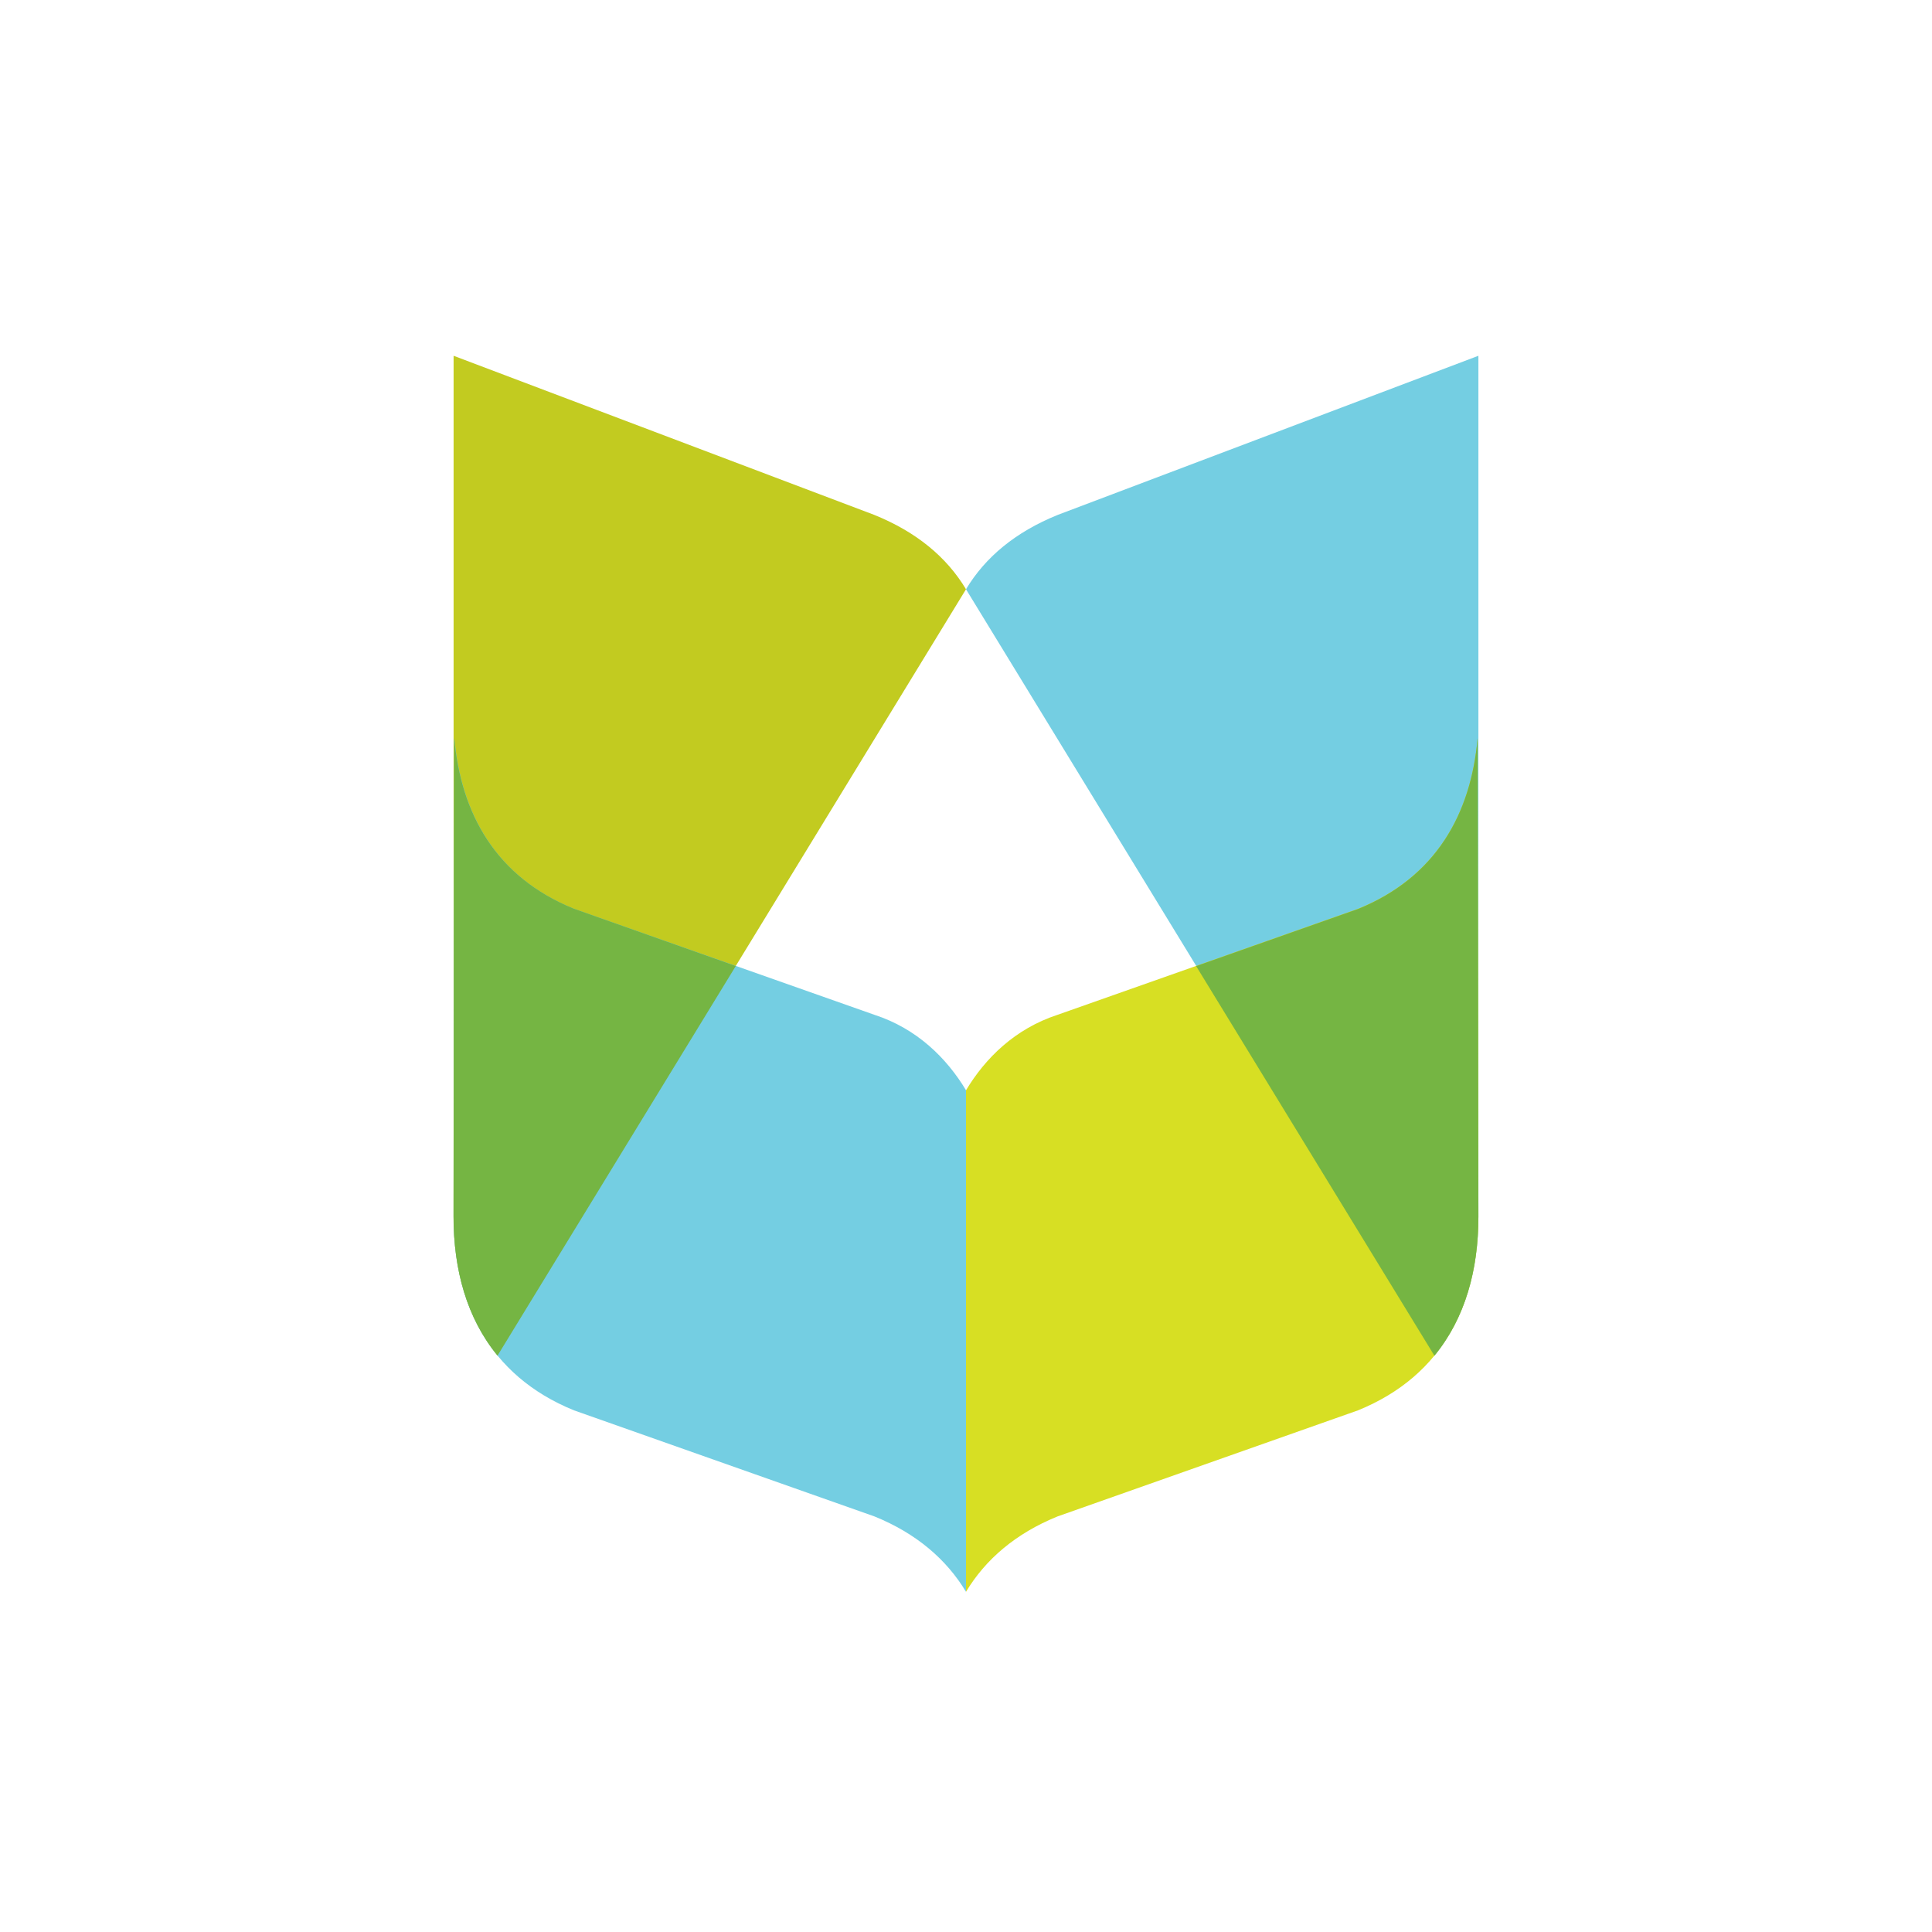
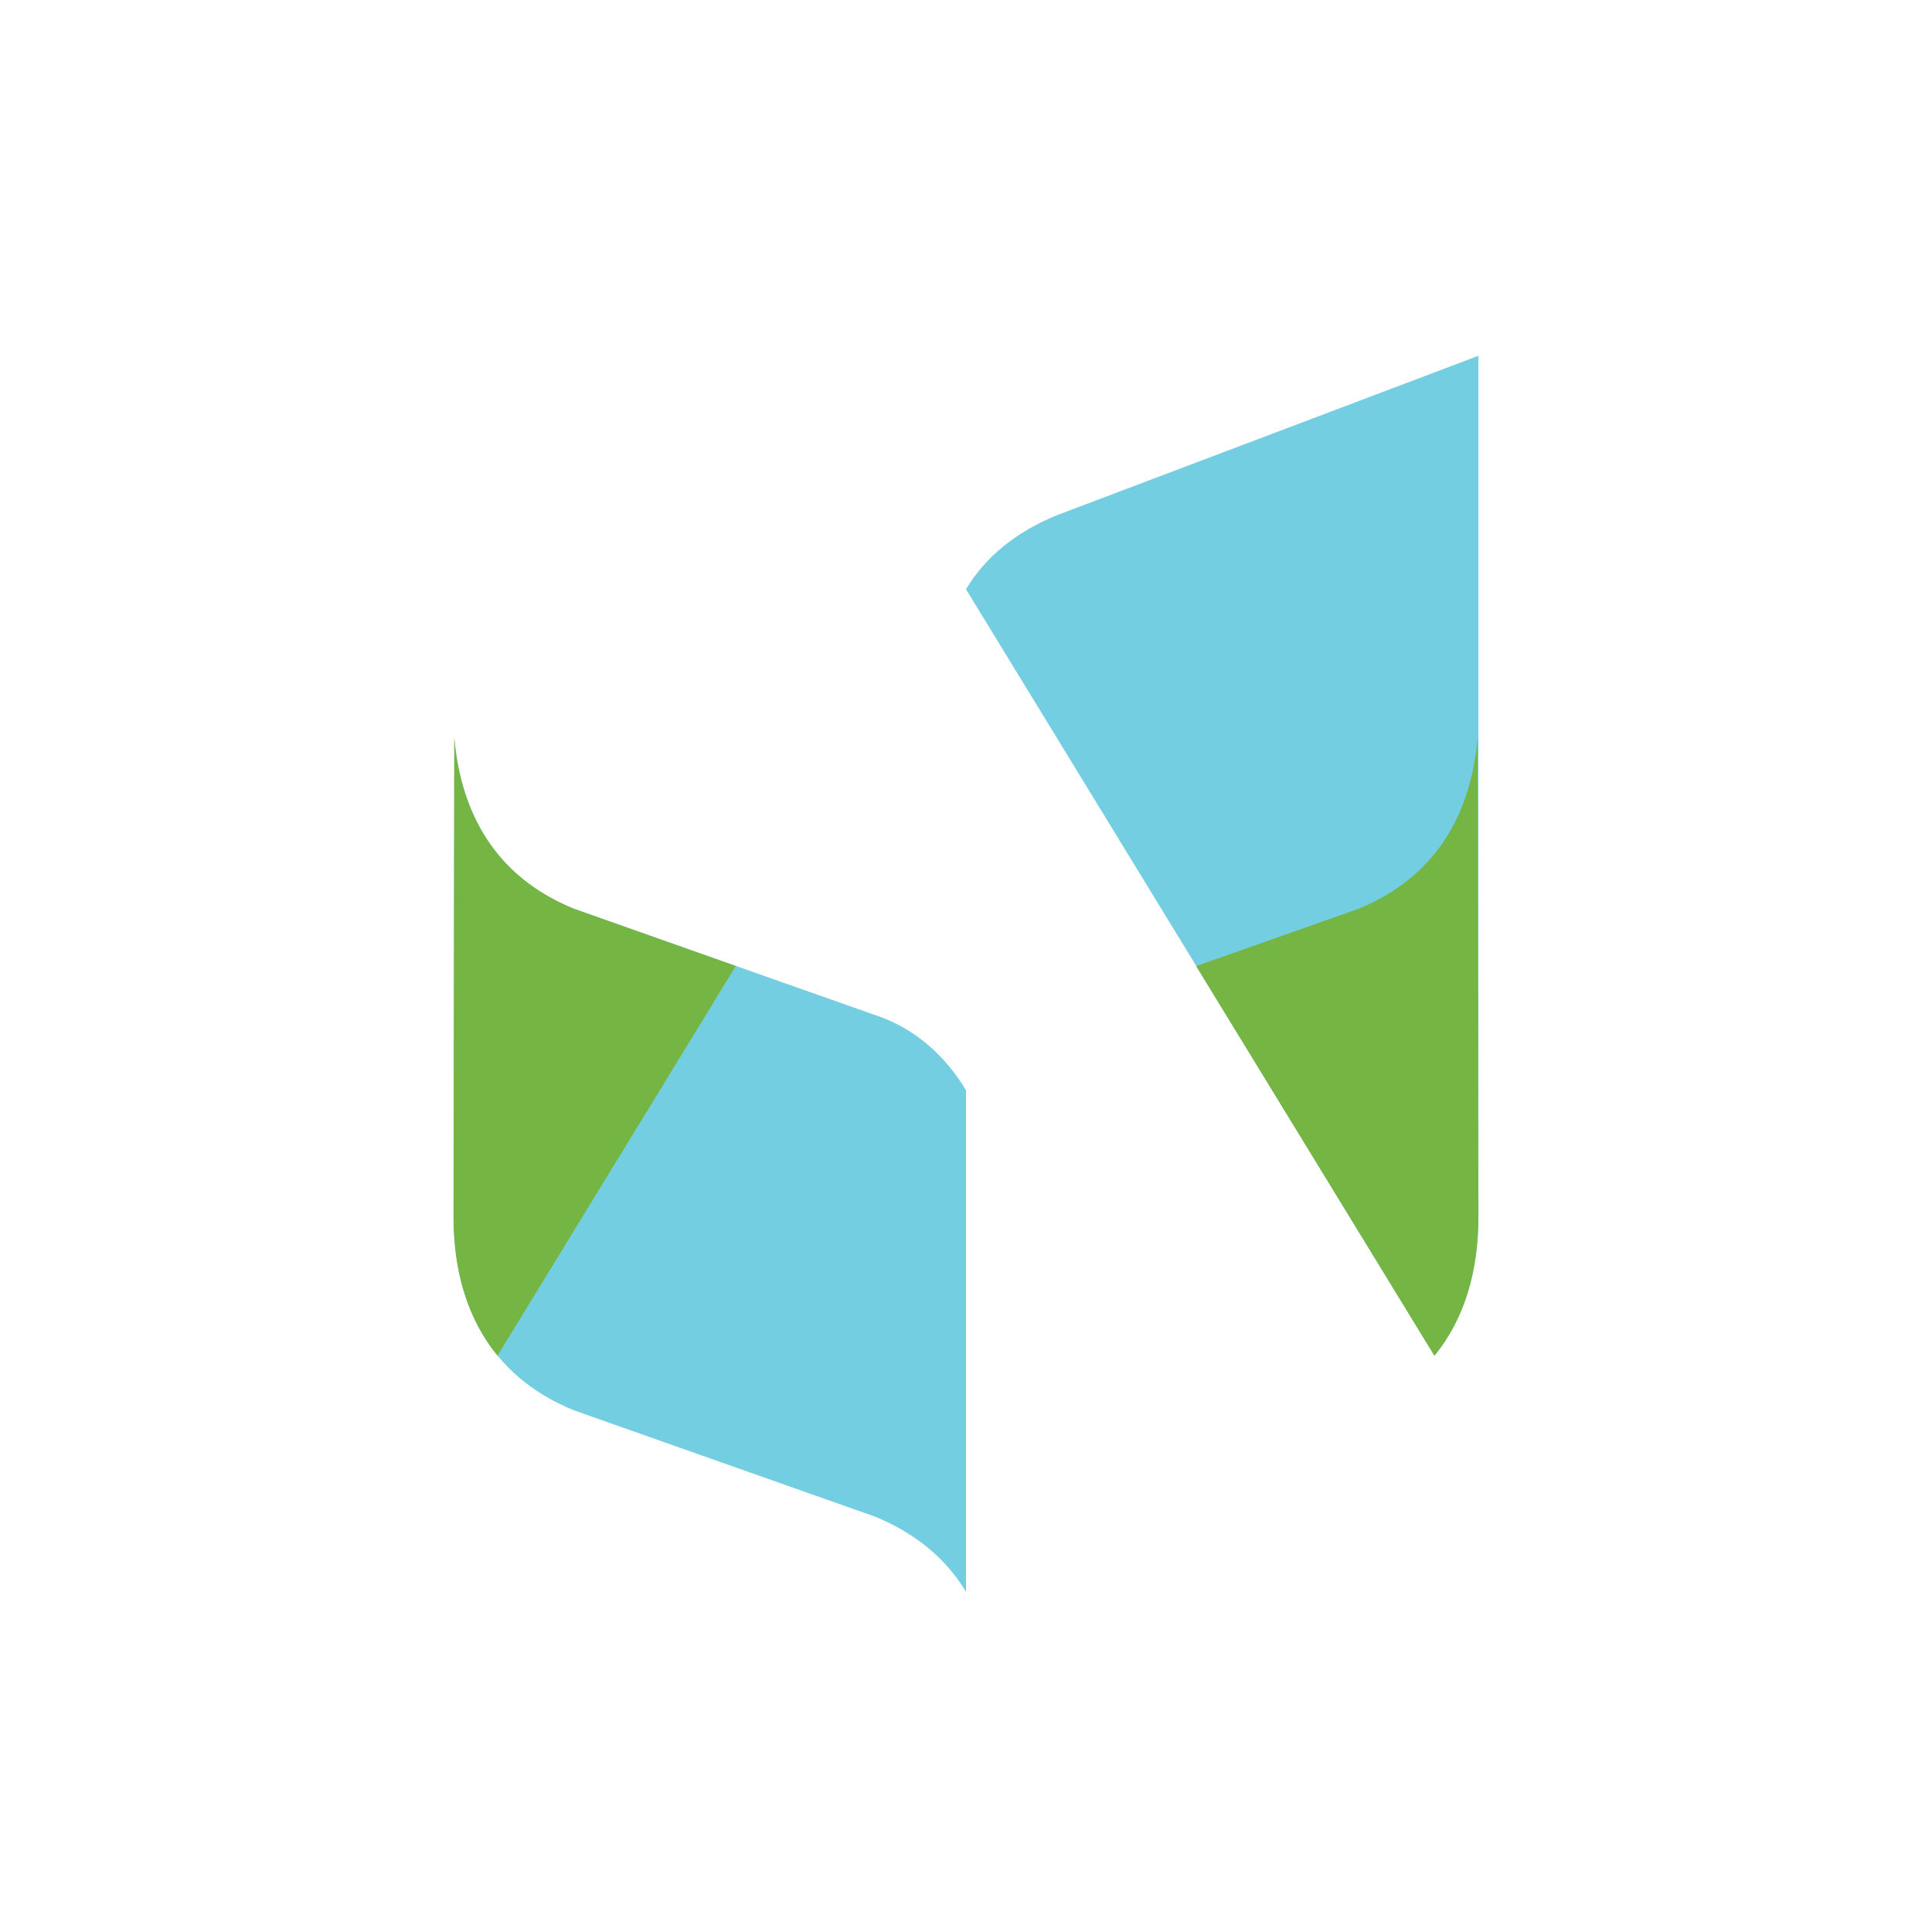
<svg xmlns="http://www.w3.org/2000/svg" viewBox="0 0 600 600">
  <defs>
    <style>.cls-1{fill:#c2cb20;}.cls-2{fill:#74cee2;}.cls-3{fill:#75b543;}.cls-4{fill:#d7df23;}</style>
  </defs>
  <title>gg_logos</title>
  <g id="watc">
-     <path class="cls-1" d="M300,183,154.54,421c-9.56-11.64-13.67-26.69-13.67-43.13V110.49l130.71,49.44C284.62,165.23,294,173,300,183" />
    <path class="cls-2" d="M140.87,377.9l.24-148.65c2.07,23.35,12.82,43.12,37.16,53l93.3,32.91c13.2,4.3,22.41,13.42,28.43,23.42V494.35c-6-10-15.38-18.12-28.43-23.41L178.27,438c-26.8-10.89-37.4-33.7-37.4-60.13" />
-     <path class="cls-3" d="M140.87,377.9l.24-148.65c-.16-2.2-.24,148.65-.24,148.65" />
    <path class="cls-2" d="M300,183,445.47,421c9.56-11.64,13.66-26.69,13.66-43.13V110.49L328.43,159.93C315.39,165.23,306,173,300,183" />
-     <path class="cls-4" d="M459.13,377.9l-.23-148.65c-2.07,23.35-12.82,43.12-37.17,53l-93.3,32.91C315.23,319.48,306,328.6,300,338.6V494.35c6-10,15.38-18.12,28.43-23.41L421.73,438c26.8-10.89,37.4-33.7,37.4-60.13" />
    <path class="cls-3" d="M459.13,377.9c0,16.45-4.1,31.49-13.66,43.13l-74-121,50.24-17.72c24.35-9.89,35.1-29.67,37.17-53Z" />
    <path class="cls-3" d="M228.51,300l-74,121c-9.56-11.64-13.67-26.69-13.67-43.13l.23-148.65c2.07,23.35,12.82,43.12,37.18,53Z" />
  </g>
</svg>